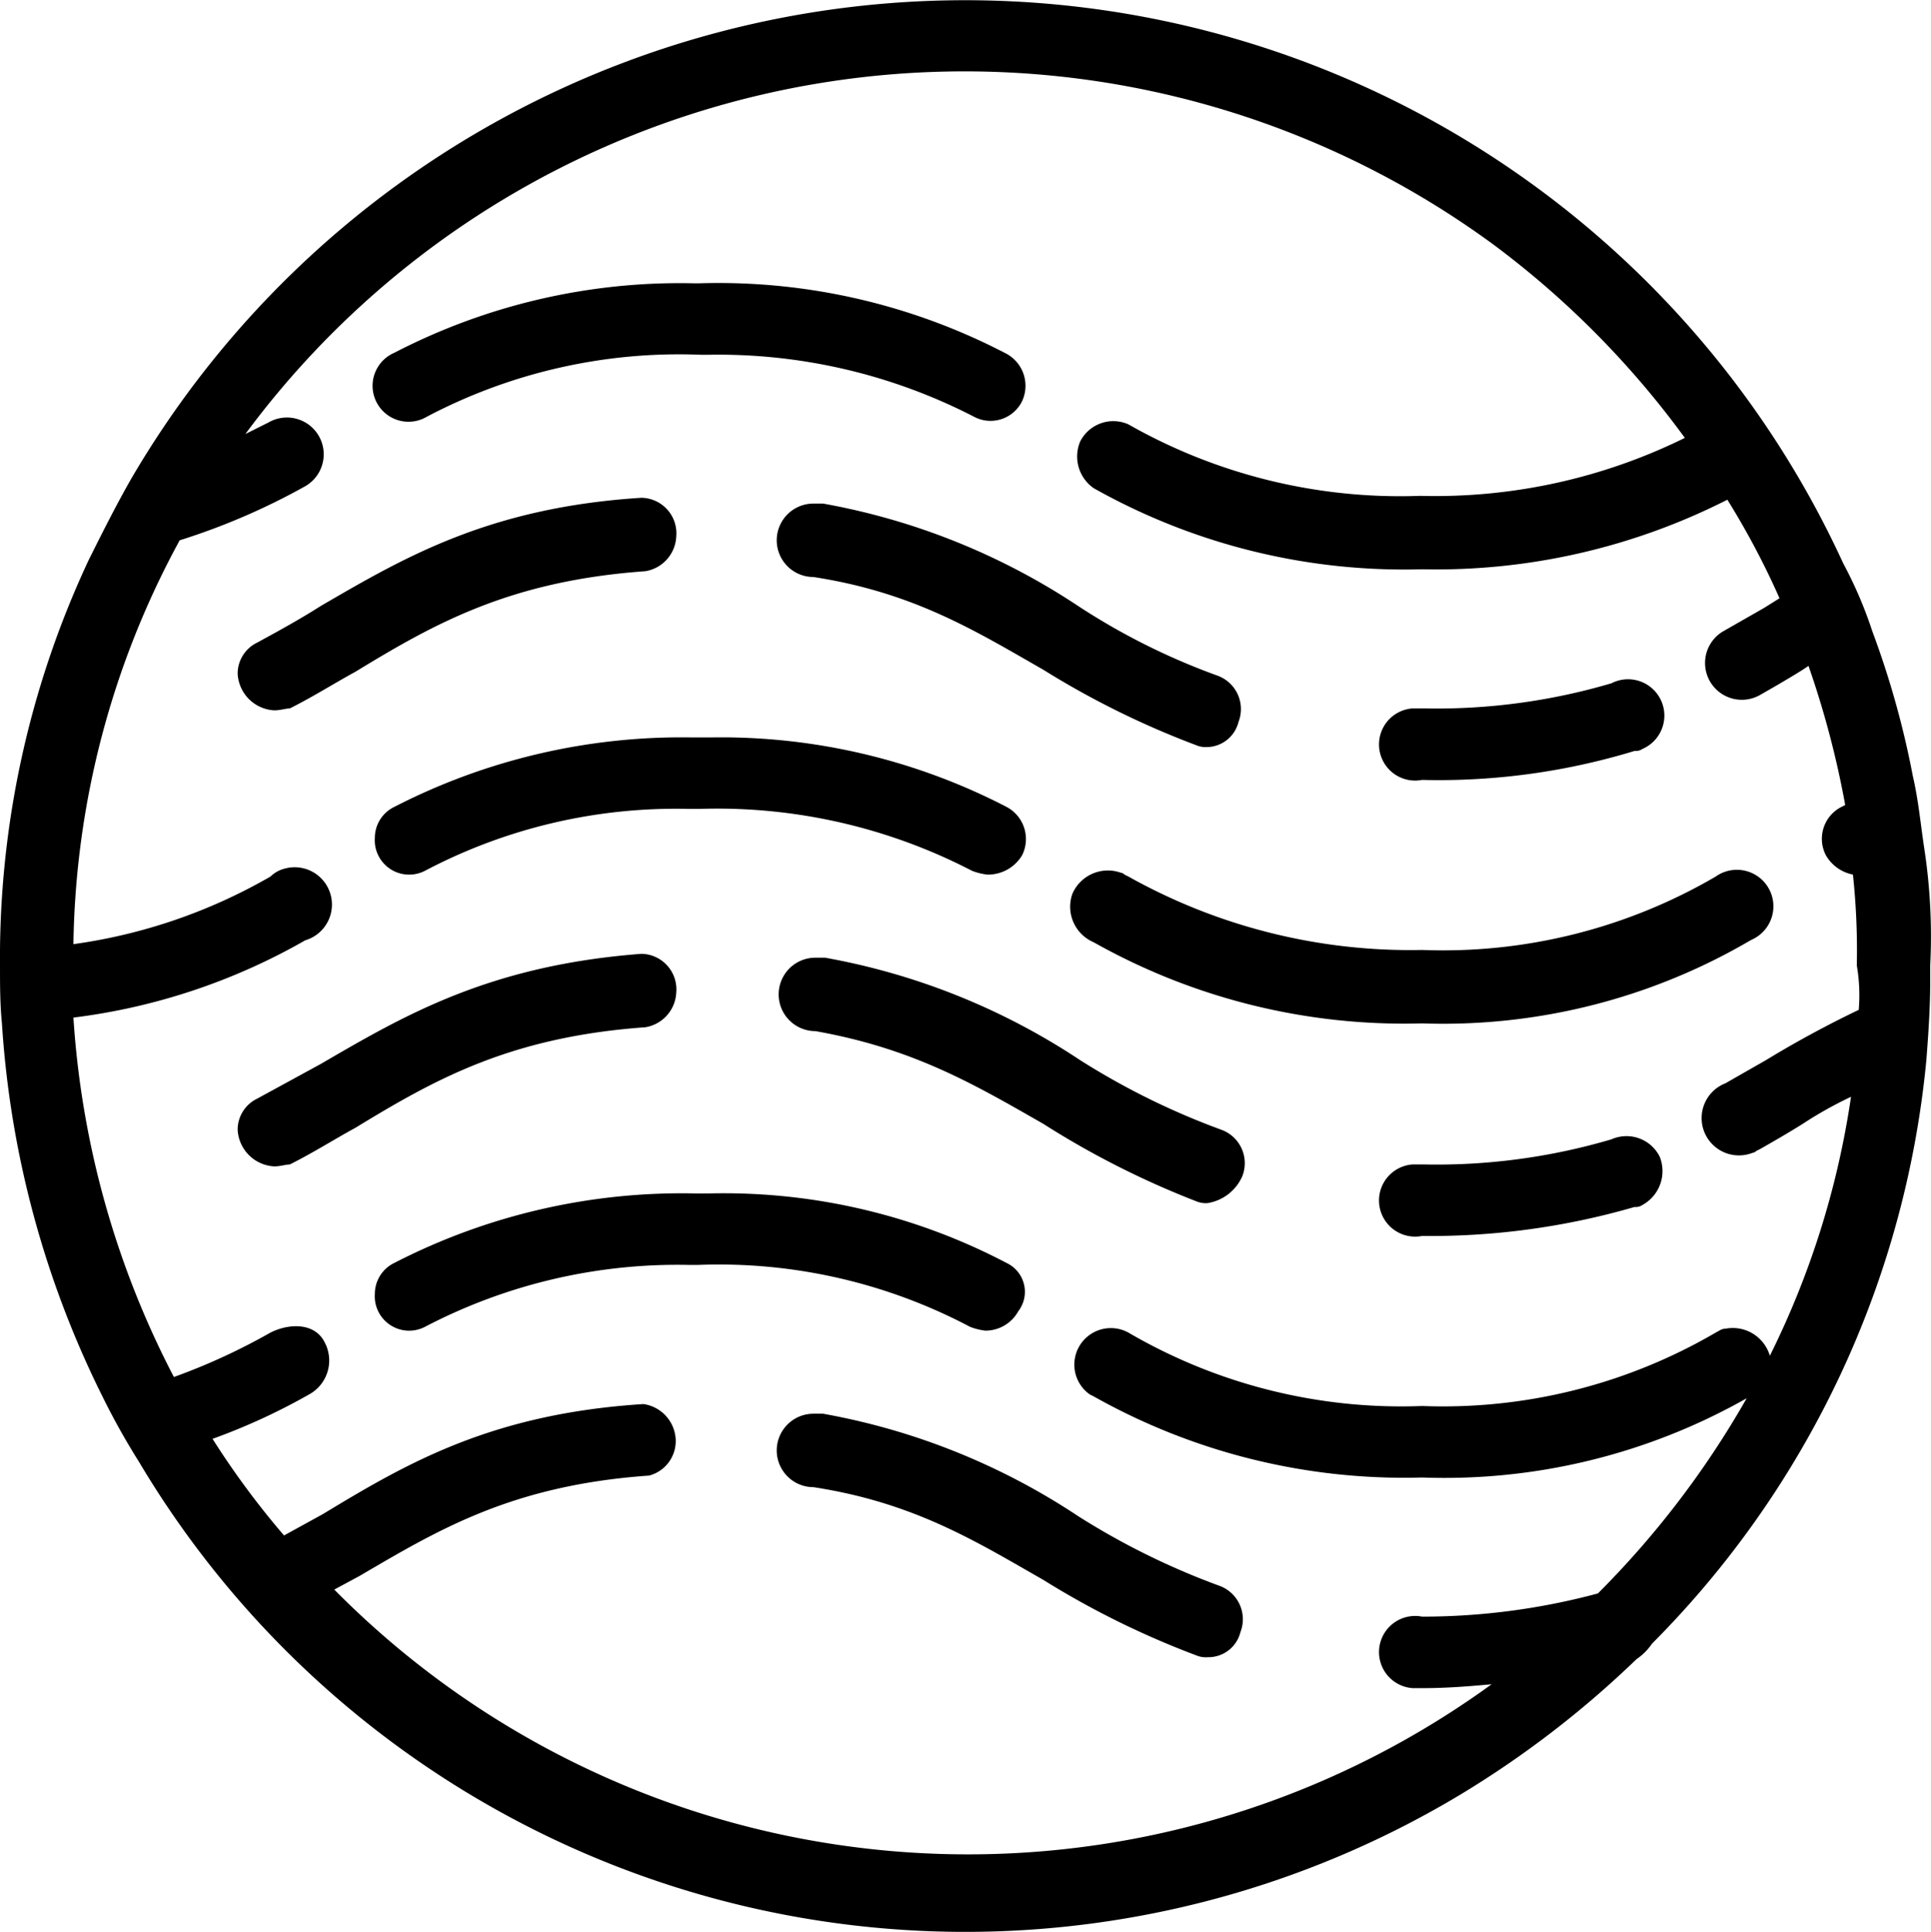
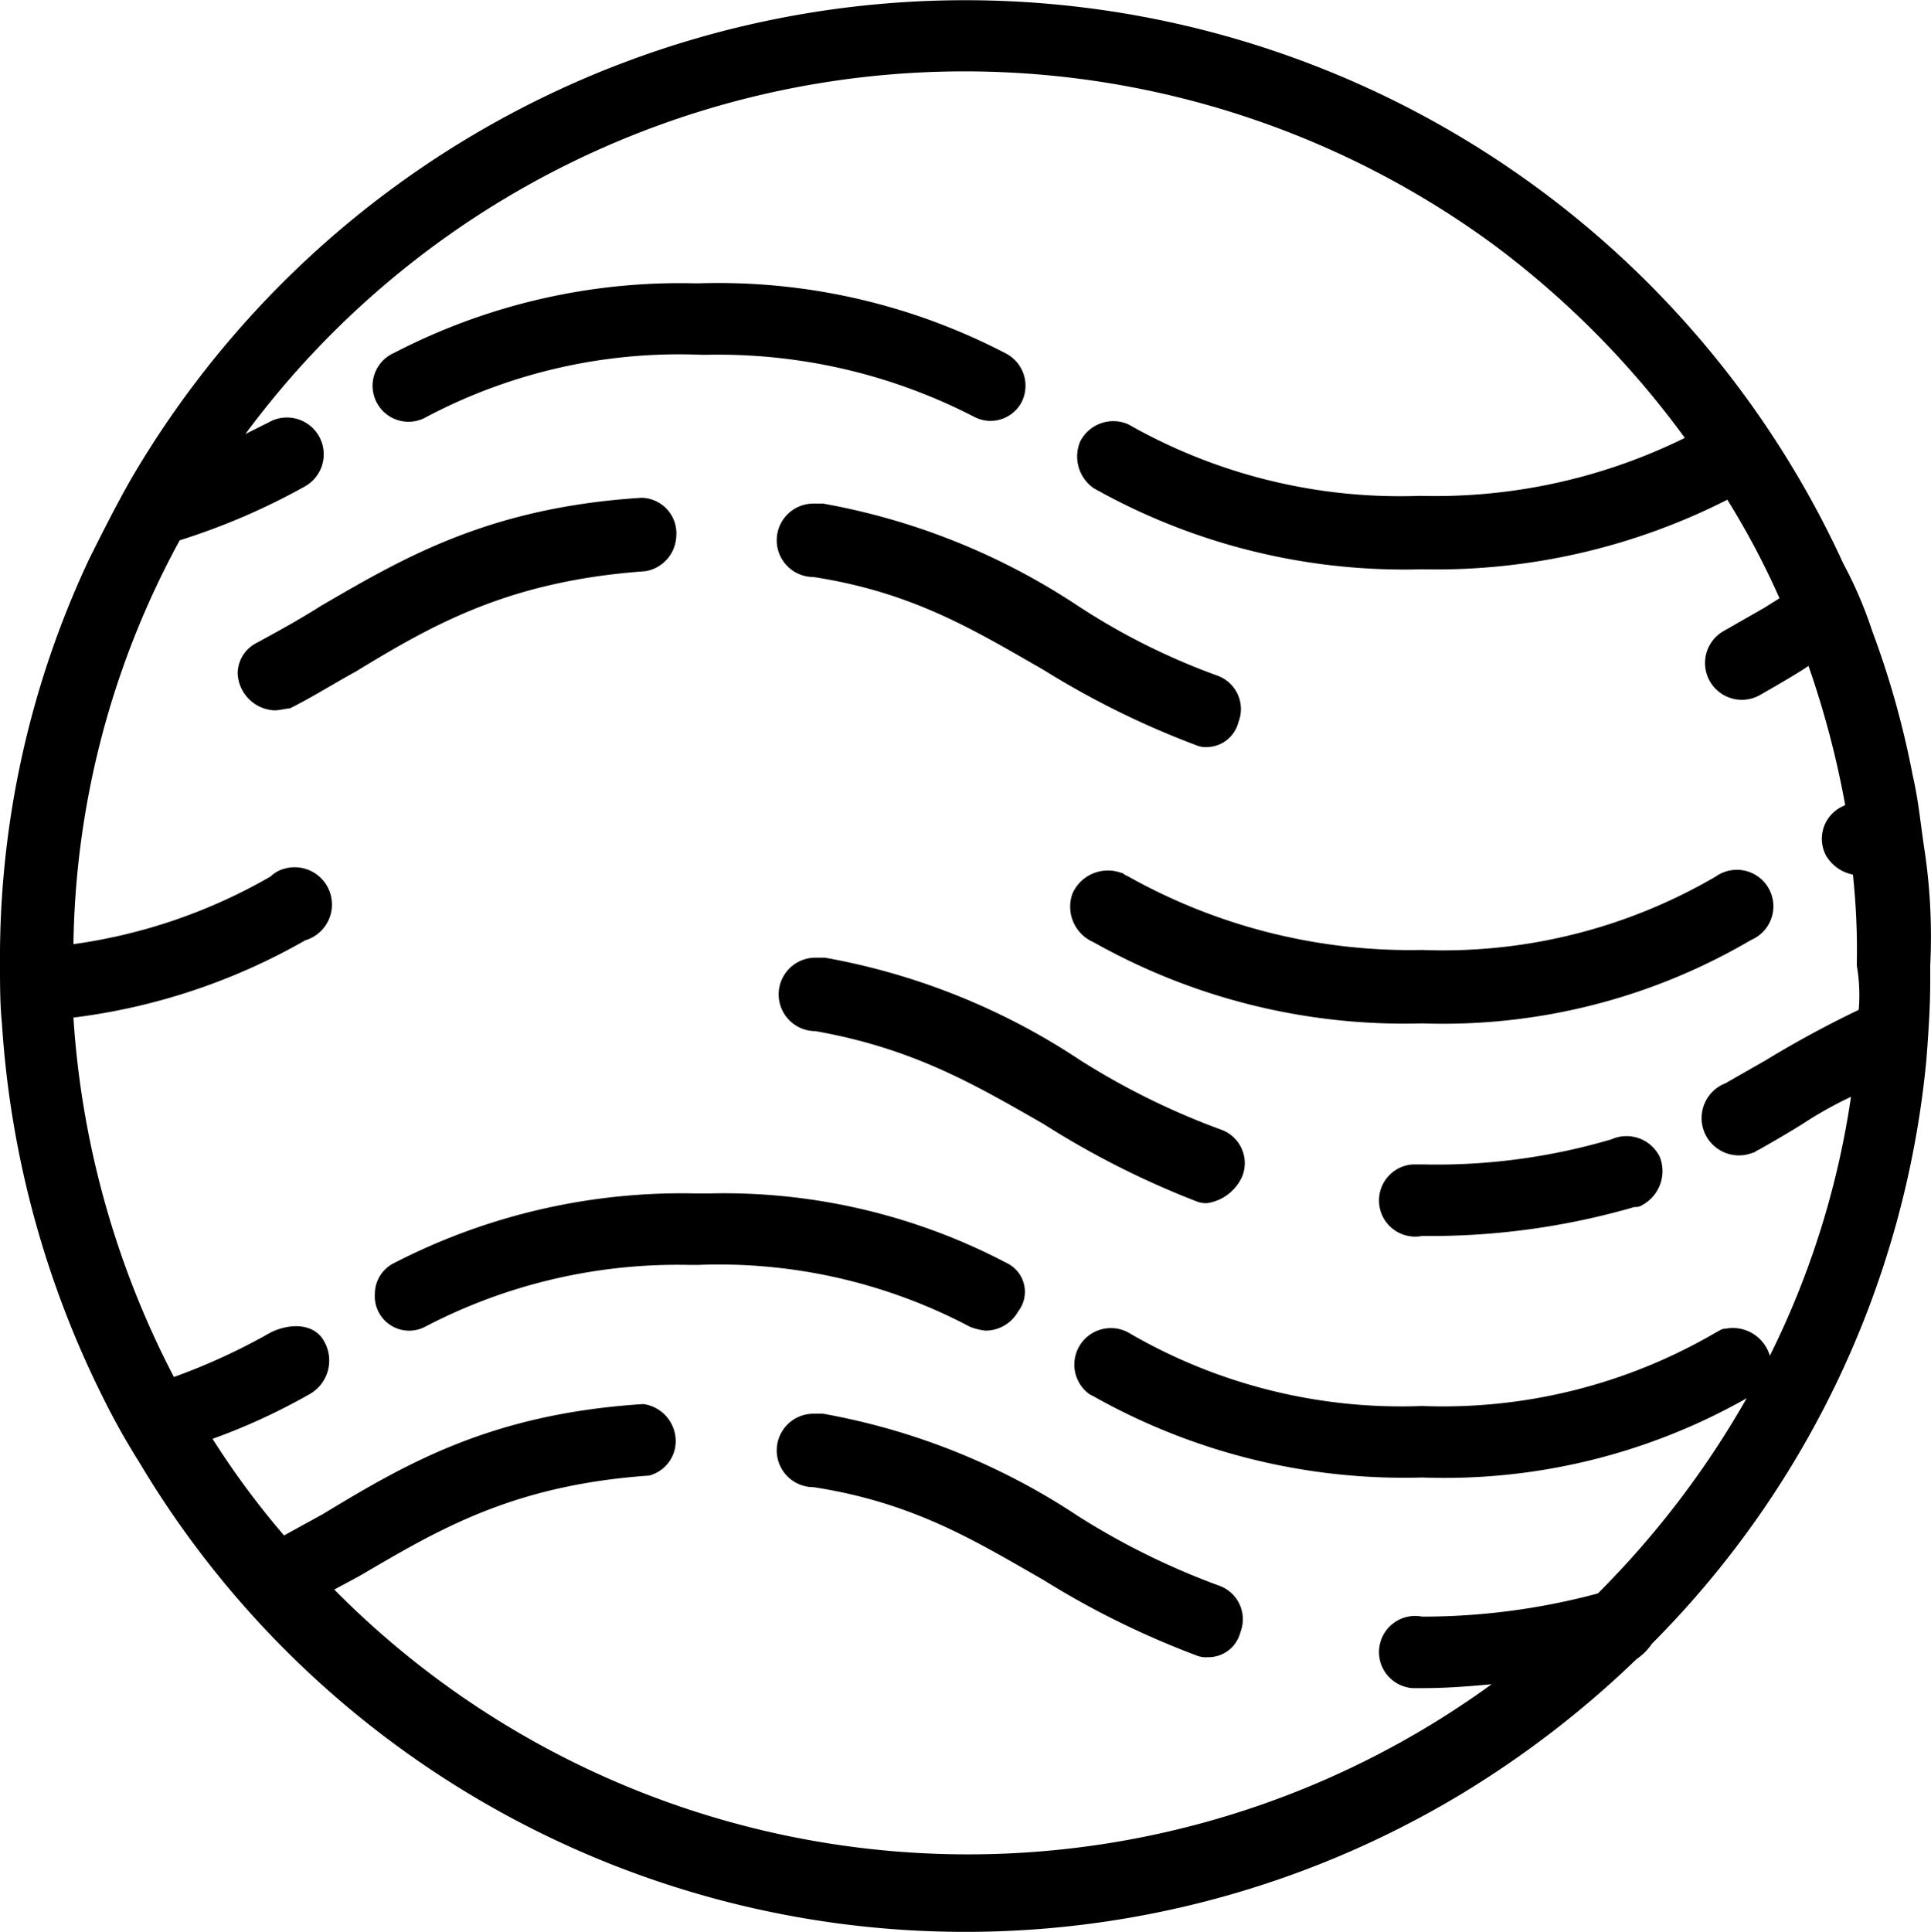
<svg xmlns="http://www.w3.org/2000/svg" viewBox="0 0 99.94 99.98">
-   <path fill="rgb(0,0,0)" transform="translate(0 -0.04)" d="M73.6,40.4a1.87,1.87,0,1,1-.5-3.7h.6a32,32,0,0,0,9.7-1.3A1.88,1.88,0,1,1,85,38.8a.6.6,0,0,1-.4.1A34.77,34.77,0,0,1,73.6,40.4Z" />
-   <path fill="rgb(0,0,0)" transform="translate(0 -0.04)" d="M62.5,38.7a1.27,1.27,0,0,1-.6-.1A44.63,44.63,0,0,1,54,34.7c-3.5-2-6.7-4-11.9-4.8a1.9,1.9,0,0,1,0-3.8h.5a35,35,0,0,1,13.2,5.3A34.61,34.61,0,0,0,63,35a1.84,1.84,0,0,1,1.1,2.4,1.71,1.71,0,0,1-1.6,1.3Z" />
+   <path fill="rgb(0,0,0)" transform="translate(0 -0.04)" d="M62.5,38.7a1.27,1.27,0,0,1-.6-.1A44.63,44.63,0,0,1,54,34.7c-3.5-2-6.7-4-11.9-4.8a1.9,1.9,0,0,1,0-3.8h.5a35,35,0,0,1,13.2,5.3A34.61,34.61,0,0,0,63,35a1.84,1.84,0,0,1,1.1,2.4,1.71,1.71,0,0,1-1.6,1.3" />
  <path fill="rgb(0,0,0)" transform="translate(0 -0.04)" d="M14.2,36.8a2,2,0,0,1-1.9-1.9,1.78,1.78,0,0,1,1-1.6c1.1-.6,2.2-1.2,3.3-1.9,4.3-2.5,8.7-5.1,16.6-5.6a1.84,1.84,0,0,1,1.8,2,1.91,1.91,0,0,1-1.6,1.8c-7,.5-10.9,2.7-15,5.2-1.1.6-2.2,1.3-3.4,1.9C14.8,36.7,14.5,36.8,14.2,36.8Z" />
  <path fill="rgb(0,0,0)" transform="translate(0 -0.04)" d="M52,18.3a32.17,32.17,0,0,0-15.8-3.6h-.3a32.13,32.13,0,0,0-15.5,3.6,1.86,1.86,0,1,0,1.7,3.3,28,28,0,0,1,14.2-3.2h.3a28.86,28.86,0,0,1,13.8,3.2,1.82,1.82,0,0,0,2.5-.8A1.89,1.89,0,0,0,52,18.3Z" />
  <path fill="rgb(0,0,0)" transform="translate(0 -0.04)" d="M73.6,64a1.87,1.87,0,1,1-.5-3.7h.6A32,32,0,0,0,83.4,59a1.92,1.92,0,0,1,2.5.9,2,2,0,0,1-.9,2.5.6.6,0,0,1-.4.1A37.89,37.89,0,0,1,73.6,64Z" />
  <path fill="rgb(0,0,0)" transform="translate(0 -0.04)" d="M62.5,62.3a1.27,1.27,0,0,1-.6-.1,45,45,0,0,1-7.9-4c-3.5-2-6.7-3.9-11.8-4.8a1.9,1.9,0,0,1,0-3.8h.5a35,35,0,0,1,13.2,5.3,38.11,38.11,0,0,0,7.3,3.6,1.84,1.84,0,0,1,1.1,2.4,2.37,2.37,0,0,1-1.8,1.4Z" />
-   <path fill="rgb(0,0,0)" transform="translate(0 -0.04)" d="M14.2,60.4a2,2,0,0,1-1.9-1.9,1.78,1.78,0,0,1,1-1.6l3.3-1.8c4.3-2.5,8.7-5.1,16.6-5.7a1.84,1.84,0,0,1,1.8,2,1.91,1.91,0,0,1-1.6,1.8c-7,.5-10.9,2.7-15,5.2-1.1.6-2.2,1.3-3.4,1.9C14.8,60.3,14.5,60.4,14.2,60.4Z" />
  <path fill="rgb(0,0,0)" transform="translate(0 -0.04)" d="M73.6,53a32.76,32.76,0,0,1-17-4.2,2,2,0,0,1-1.1-2.5A2,2,0,0,1,58,45.2a.35.35,0,0,1,.2.1l.2.1a29.86,29.86,0,0,0,15.2,3.8,28,28,0,0,0,15.2-3.8,1.89,1.89,0,1,1,2,3.2l-.2.1A31.47,31.47,0,0,1,73.6,53Z" />
-   <path fill="rgb(0,0,0)" transform="translate(0 -0.04)" d="M52.1,41.8a32.12,32.12,0,0,0-15.2-3.6H35.7a32.51,32.51,0,0,0-15.3,3.6,1.78,1.78,0,0,0-1,1.6A1.78,1.78,0,0,0,22,45.1a27.83,27.83,0,0,1,13.6-3.2h.6a28.64,28.64,0,0,1,14.1,3.2,3.09,3.09,0,0,0,.8.2h.1a2.06,2.06,0,0,0,1.7-1A1.88,1.88,0,0,0,52.1,41.8Z" />
  <path fill="rgb(0,0,0)" transform="translate(0 -0.04)" d="M62.5,85.8a1.27,1.27,0,0,1-.6-.1A44.63,44.63,0,0,1,54,81.8c-3.5-2-6.7-4-11.9-4.8a1.9,1.9,0,1,1,0-3.8h.5a35,35,0,0,1,13.2,5.3,38.11,38.11,0,0,0,7.3,3.6,1.84,1.84,0,0,1,1.1,2.4,1.71,1.71,0,0,1-1.7,1.3Z" />
  <path fill="rgb(0,0,0)" transform="translate(0 -0.04)" d="M52.1,65.4a31.49,31.49,0,0,0-15.4-3.6H36a32.52,32.52,0,0,0-15.6,3.6,1.78,1.78,0,0,0-1,1.6A1.78,1.78,0,0,0,22,68.7a28.21,28.21,0,0,1,13.7-3.2h.4a27.82,27.82,0,0,1,14.1,3.2,3.09,3.09,0,0,0,.8.2,1.94,1.94,0,0,0,1.7-1A1.65,1.65,0,0,0,52.1,65.4Z" />
  <path fill="rgb(0,0,0)" transform="translate(0 -0.04)" d="M99.6,44c-.2-1.3-.3-2.5-.6-3.8a46.13,46.13,0,0,0-2.1-7.5,21.69,21.69,0,0,0-1.5-3.5A50,50,0,0,0,6.8,24.8C6,26.2,5.3,27.6,4.6,29A48.52,48.52,0,0,0,0,49.2V50c0,1,0,2,.1,3A50.44,50.44,0,0,0,5.3,72.3a37.18,37.18,0,0,0,1.9,3.4A49.76,49.76,0,0,0,75.6,92.9a51.27,51.27,0,0,0,9.1-7,3,3,0,0,0,.8-.8A49.42,49.42,0,0,0,99.7,54.9c.1-1.3.2-2.7.2-4.1V50A30.19,30.19,0,0,0,99.6,44Zm-3.4,8.3a54.24,54.24,0,0,0-4.8,2.6l-2.1,1.2a1.93,1.93,0,0,0,1.4,3.6.35.35,0,0,0,.2-.1l.2-.1c.7-.4,1.4-.8,2.2-1.3a20.13,20.13,0,0,1,2.5-1.4,44.53,44.53,0,0,1-4.2,13.4,2,2,0,0,0-2.3-1.4c-.2,0-.3.1-.5.2a28,28,0,0,1-15.2,3.8A28,28,0,0,1,58.4,69a1.89,1.89,0,0,0-2,3.2h0l.2.1a32.76,32.76,0,0,0,17,4.2,31.74,31.74,0,0,0,16.8-4.1,47.37,47.37,0,0,1-7.7,10.1,35,35,0,0,1-9.1,1.2,1.87,1.87,0,1,0-.5,3.7h.6c1.2,0,2.4-.1,3.5-.2a46.11,46.11,0,0,1-59.9-4.9l1.3-.7c4.1-2.4,7.9-4.7,15-5.2a1.85,1.85,0,0,0,1.3-2.3,1.94,1.94,0,0,0-1.6-1.4c-7.9.5-12.3,3.1-16.6,5.7l-2,1.1a43,43,0,0,1-3.7-5,32.18,32.18,0,0,0,5-2.3,2,2,0,0,0,.8-2.7c-.5-1-1.8-1-2.8-.5a32.18,32.18,0,0,1-5,2.3A46.68,46.68,0,0,1,3.8,52.7a32.14,32.14,0,0,0,12-4A1.93,1.93,0,1,0,14.7,45a1.61,1.61,0,0,0-.7.4h0A28.11,28.11,0,0,1,3.8,48.9,44.93,44.93,0,0,1,9.3,28a34.44,34.44,0,0,0,6.5-2.8,1.9,1.9,0,1,0-1.9-3.3h0l-1.2.6a46.29,46.29,0,0,1,64.6-9.8,46.94,46.94,0,0,1,9.9,10,29.21,29.21,0,0,1-13.7,3A28.46,28.46,0,0,1,58.4,22a1.92,1.92,0,0,0-2.5.9,2,2,0,0,0,.7,2.4,32.76,32.76,0,0,0,17,4.2,33.3,33.3,0,0,0,15.8-3.6A41.11,41.11,0,0,1,92.1,31l-.8.5-2.1,1.2A1.9,1.9,0,0,0,91.1,36h0c.7-.4,1.4-.8,2.2-1.3l.3-.2a47.86,47.86,0,0,1,1.9,7.2l-.2.1a1.85,1.85,0,0,0-.8,2.5,2.07,2.07,0,0,0,1.4,1,37,37,0,0,1,.2,4.7A9.06,9.06,0,0,1,96.2,52.3Z" />
</svg>